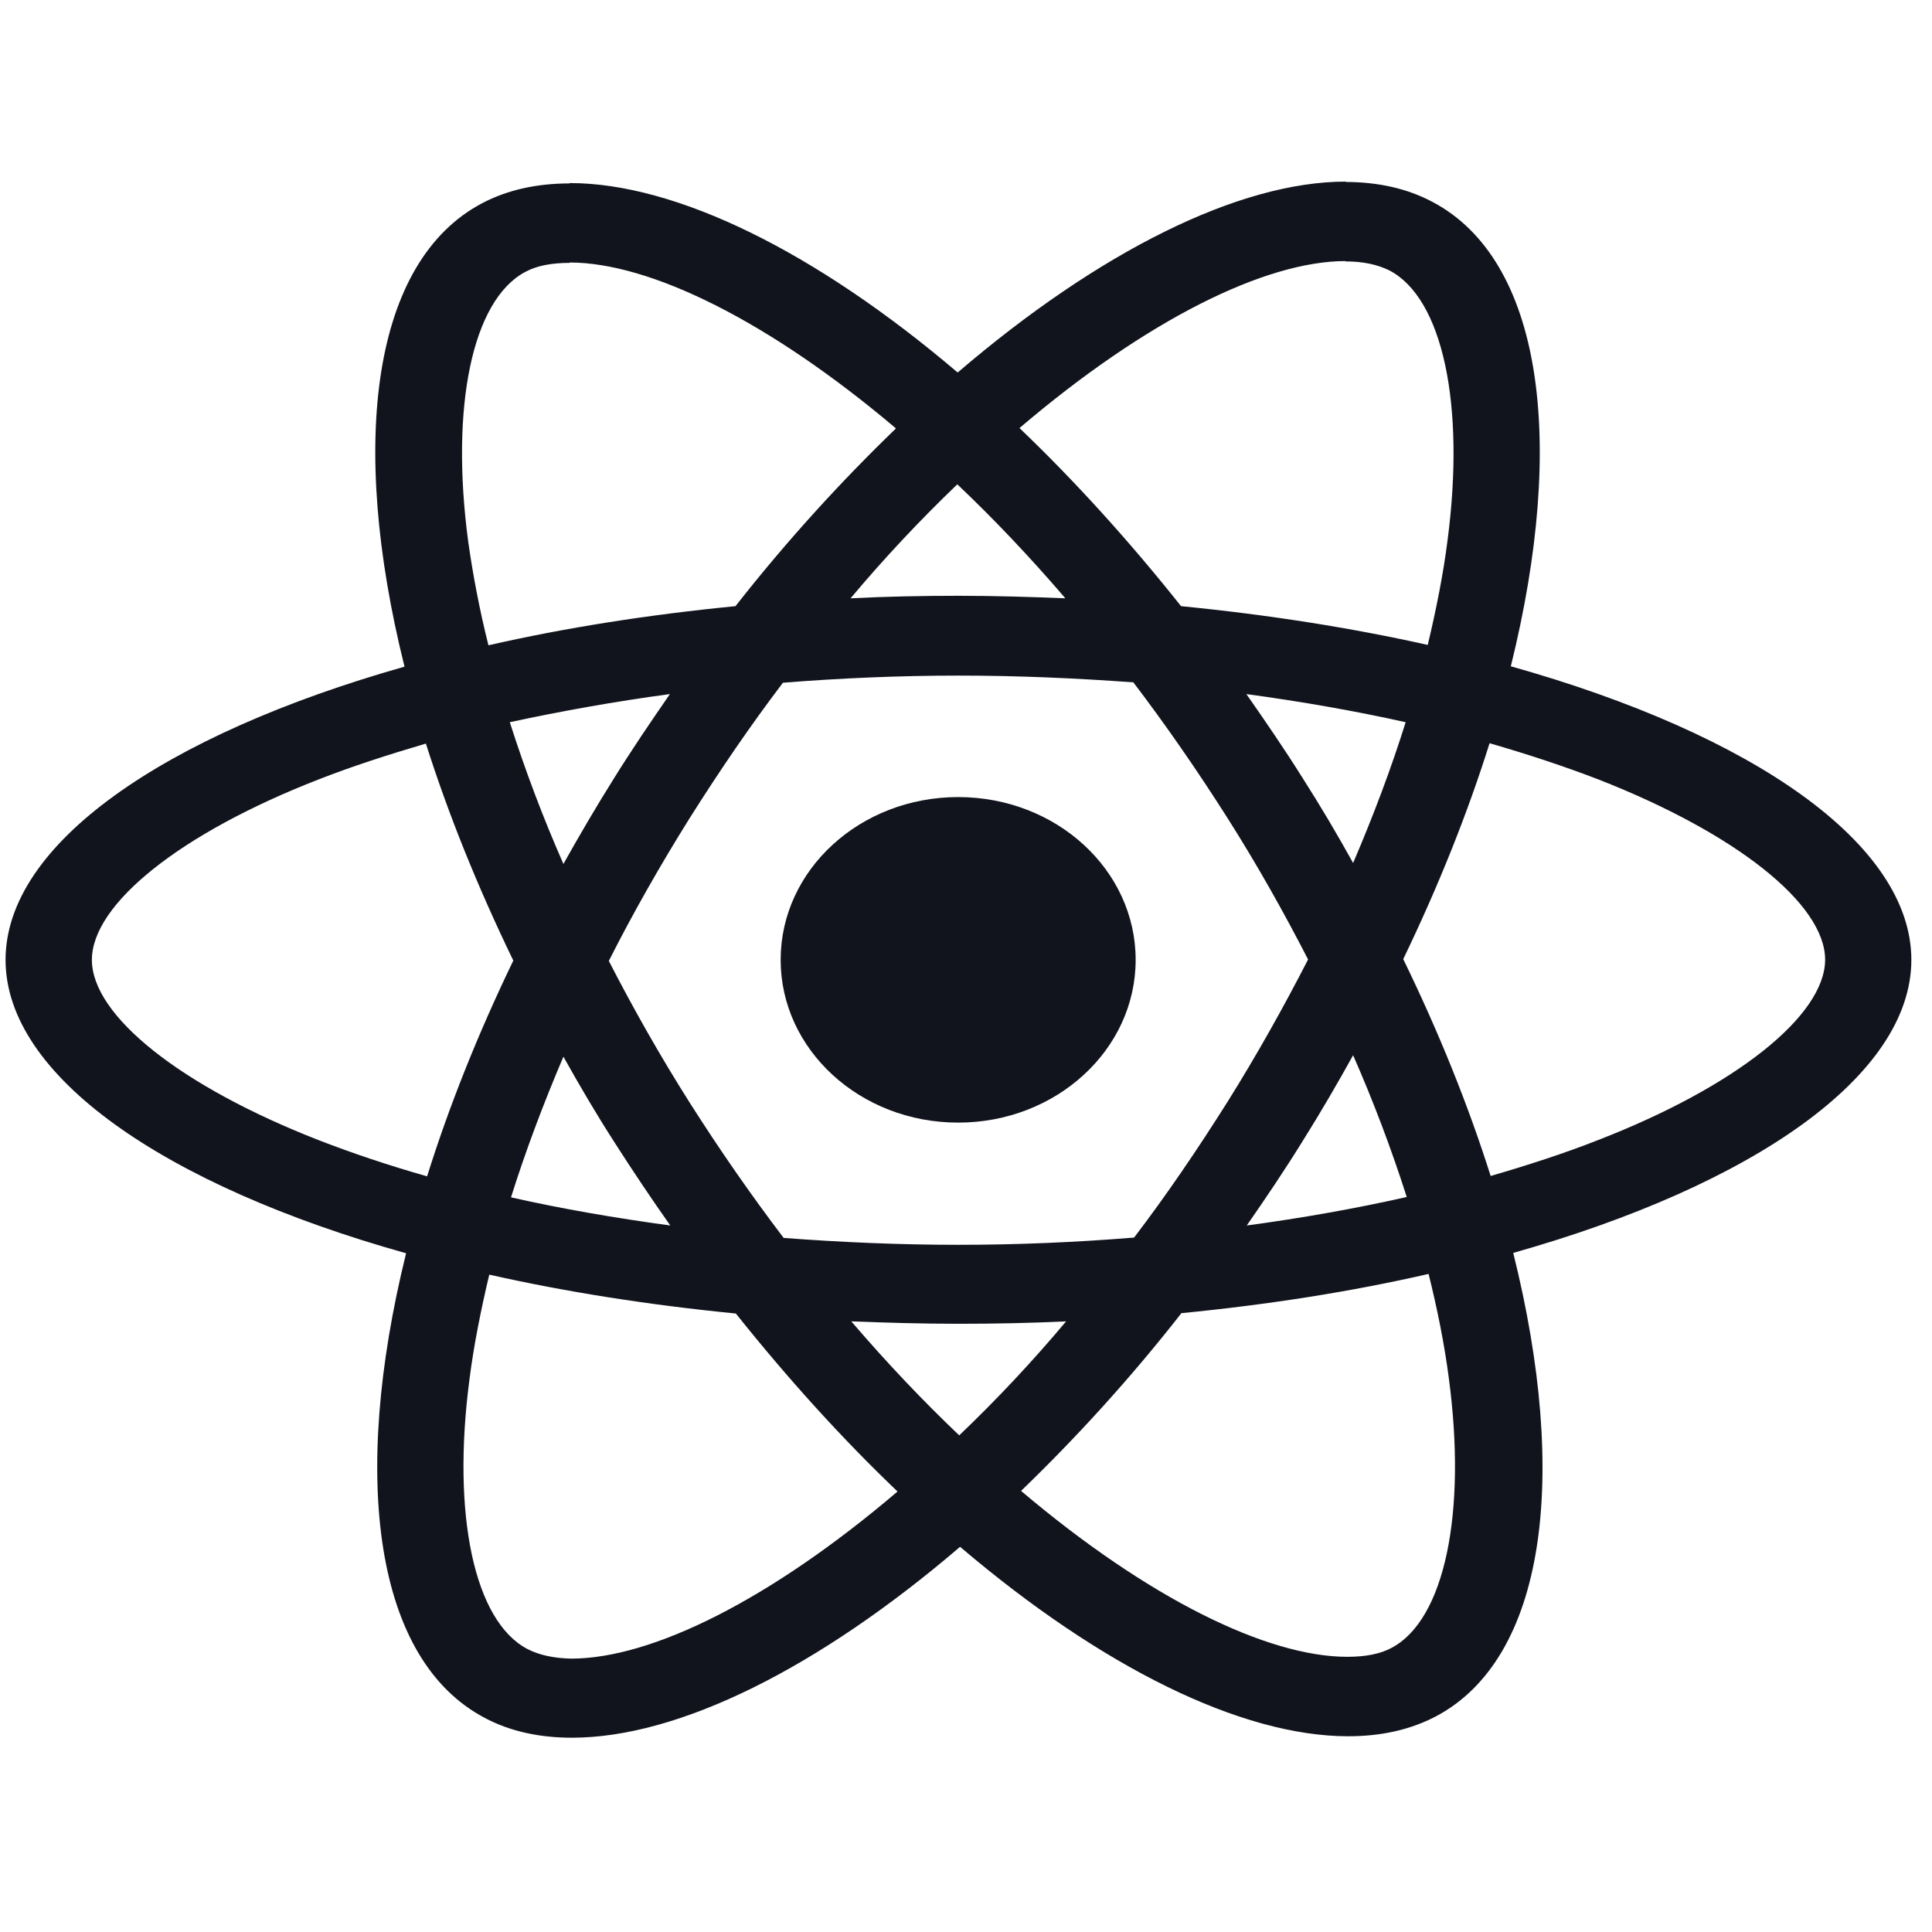
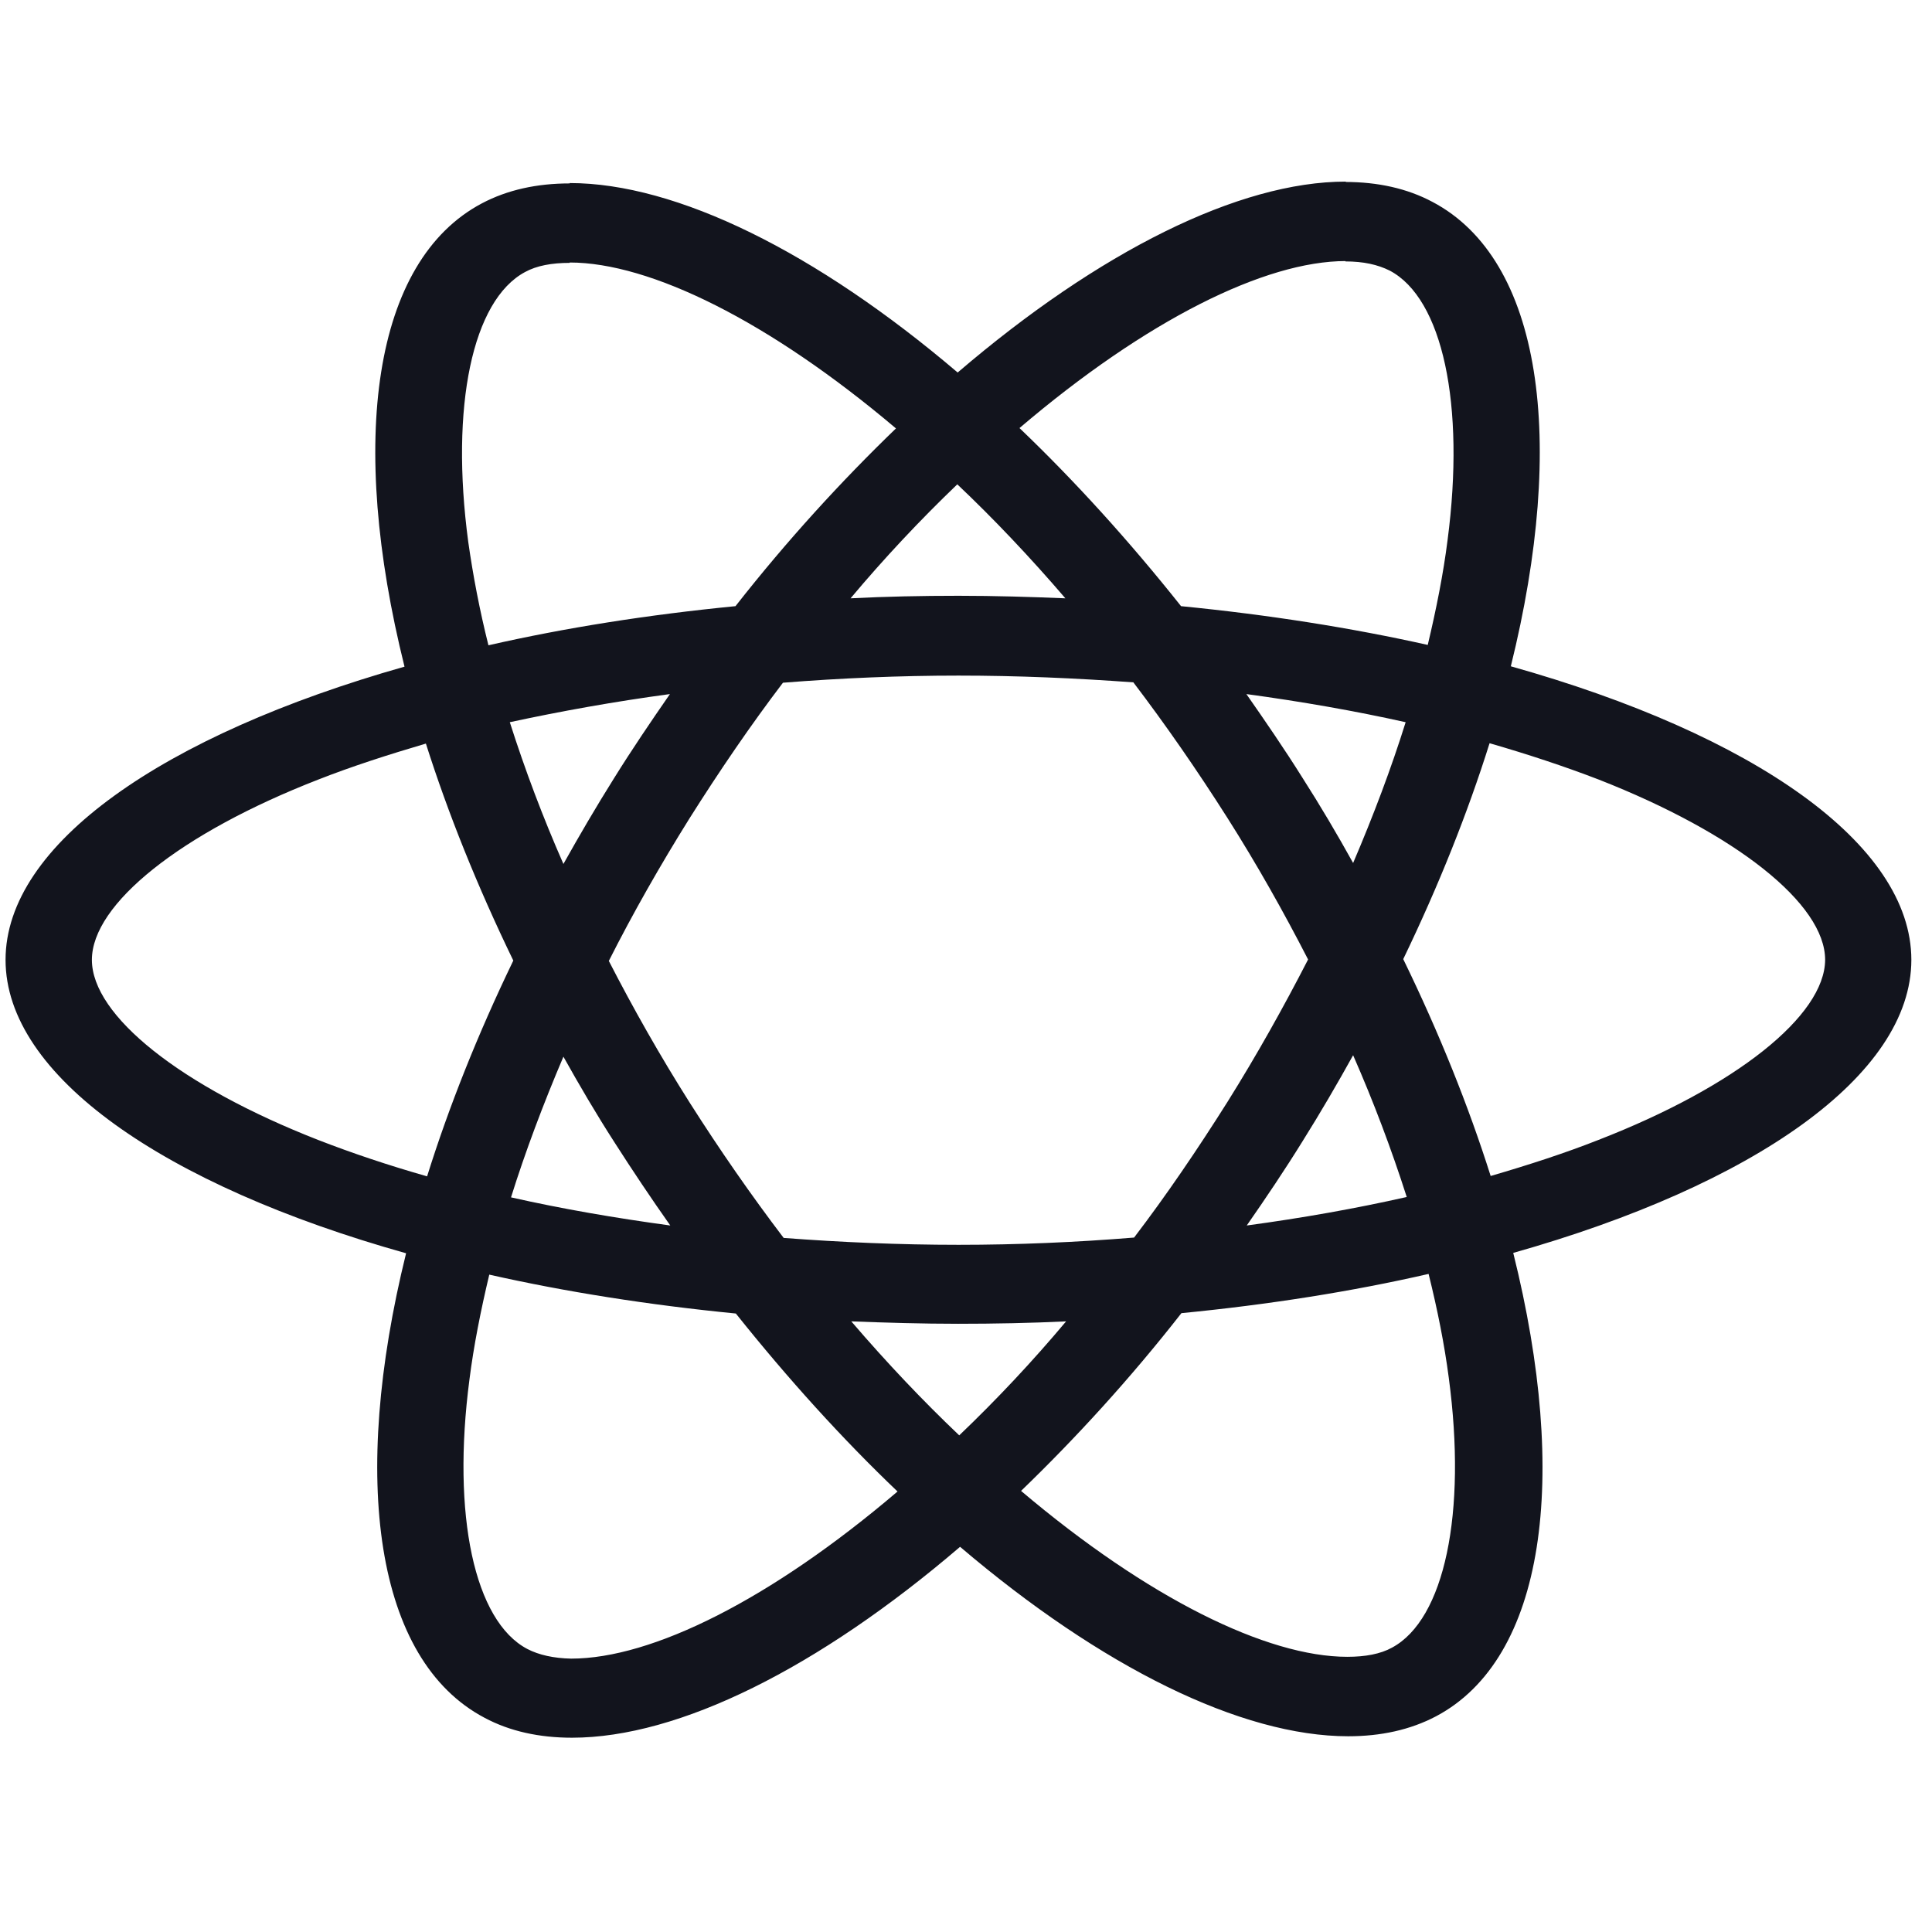
<svg xmlns="http://www.w3.org/2000/svg" width="16" height="16" viewBox="0 0 16 16" fill="none">
  <path d="M15.829 7.949C15.829 6.99 14.52 6.082 12.512 5.518C12.976 3.642 12.77 2.15 11.863 1.672C11.653 1.56 11.409 1.507 11.142 1.507V2.165C11.29 2.165 11.409 2.191 11.509 2.241C11.946 2.471 12.136 3.347 11.988 4.474C11.953 4.751 11.895 5.043 11.824 5.341C11.194 5.2 10.505 5.091 9.781 5.02C9.347 4.474 8.897 3.979 8.443 3.545C9.492 2.651 10.476 2.162 11.145 2.162V1.504C10.261 1.504 9.102 2.082 7.931 3.085C6.76 2.088 5.602 1.516 4.718 1.516V2.174C5.384 2.174 6.371 2.66 7.42 3.548C6.97 3.982 6.519 4.474 6.091 5.02C5.364 5.091 4.676 5.2 4.045 5.344C3.971 5.049 3.917 4.763 3.878 4.489C3.727 3.362 3.913 2.486 4.348 2.253C4.444 2.2 4.57 2.177 4.718 2.177V1.519C4.447 1.519 4.203 1.572 3.991 1.684C3.087 2.162 2.884 3.651 3.35 5.521C1.349 6.088 0.046 6.993 0.046 7.949C0.046 8.907 1.356 9.816 3.363 10.379C2.9 12.255 3.106 13.748 4.013 14.226C4.222 14.338 4.467 14.391 4.737 14.391C5.622 14.391 6.78 13.813 7.951 12.81C9.122 13.807 10.28 14.379 11.165 14.379C11.435 14.379 11.679 14.326 11.892 14.214C12.796 13.736 12.998 12.246 12.532 10.376C14.526 9.813 15.829 8.905 15.829 7.949ZM11.641 5.981C11.522 6.362 11.374 6.754 11.206 7.147C11.075 6.911 10.936 6.675 10.785 6.439C10.637 6.203 10.479 5.973 10.322 5.748C10.778 5.81 11.219 5.887 11.641 5.981ZM10.167 9.123C9.916 9.521 9.659 9.899 9.392 10.249C8.913 10.288 8.427 10.309 7.938 10.309C7.452 10.309 6.966 10.288 6.49 10.252C6.223 9.901 5.963 9.527 5.712 9.132C5.467 8.745 5.245 8.353 5.042 7.958C5.242 7.562 5.467 7.167 5.708 6.781C5.959 6.383 6.217 6.005 6.484 5.654C6.963 5.616 7.449 5.595 7.938 5.595C8.424 5.595 8.909 5.616 9.386 5.651C9.653 6.002 9.913 6.377 10.164 6.772C10.409 7.158 10.63 7.551 10.833 7.946C10.63 8.341 10.409 8.736 10.167 9.123ZM11.206 8.739C11.375 9.124 11.523 9.516 11.65 9.913C11.229 10.008 10.785 10.087 10.325 10.149C10.483 9.922 10.64 9.689 10.788 9.45C10.936 9.214 11.075 8.975 11.206 8.739ZM7.944 11.887C7.645 11.603 7.346 11.288 7.05 10.943C7.339 10.954 7.635 10.963 7.935 10.963C8.237 10.963 8.536 10.957 8.829 10.943C8.553 11.272 8.258 11.587 7.944 11.887ZM5.551 10.149C5.094 10.087 4.653 10.011 4.232 9.916C4.351 9.536 4.499 9.143 4.666 8.751C4.798 8.987 4.936 9.223 5.088 9.459C5.239 9.695 5.393 9.925 5.551 10.149ZM7.928 4.011C8.227 4.294 8.527 4.61 8.823 4.955C8.533 4.943 8.237 4.934 7.938 4.934C7.635 4.934 7.336 4.94 7.044 4.955C7.32 4.626 7.615 4.311 7.928 4.011ZM5.548 5.748C5.39 5.976 5.232 6.209 5.084 6.447C4.936 6.683 4.798 6.919 4.666 7.155C4.497 6.771 4.349 6.379 4.222 5.981C4.644 5.89 5.088 5.81 5.548 5.748ZM2.636 9.441C1.497 8.996 0.761 8.412 0.761 7.949C0.761 7.486 1.497 6.899 2.636 6.456C2.913 6.347 3.215 6.25 3.527 6.158C3.711 6.737 3.952 7.338 4.251 7.955C3.955 8.568 3.717 9.167 3.537 9.742C3.218 9.651 2.916 9.55 2.636 9.441ZM4.367 13.656C3.929 13.426 3.74 12.55 3.888 11.423C3.923 11.146 3.981 10.854 4.052 10.556C4.682 10.698 5.371 10.807 6.094 10.878C6.529 11.423 6.979 11.919 7.433 12.352C6.384 13.246 5.4 13.736 4.73 13.736C4.586 13.733 4.463 13.706 4.367 13.656ZM11.998 11.409C12.149 12.535 11.962 13.412 11.528 13.645C11.432 13.698 11.306 13.721 11.158 13.721C10.492 13.721 9.505 13.235 8.456 12.347C8.906 11.913 9.357 11.421 9.784 10.875C10.511 10.804 11.2 10.695 11.831 10.55C11.905 10.848 11.962 11.134 11.998 11.409ZM13.236 9.441C12.96 9.55 12.657 9.648 12.345 9.739C12.162 9.161 11.921 8.559 11.621 7.943C11.917 7.329 12.155 6.731 12.336 6.155C12.654 6.247 12.957 6.347 13.24 6.456C14.378 6.902 15.115 7.486 15.115 7.949C15.112 8.412 14.375 8.999 13.236 9.441Z" fill="#12141D" />
-   <path d="M7.935 9.297C8.747 9.297 9.405 8.693 9.405 7.949C9.405 7.204 8.747 6.601 7.935 6.601C7.123 6.601 6.465 7.204 6.465 7.949C6.465 8.693 7.123 9.297 7.935 9.297Z" fill="#12141D" />
</svg>